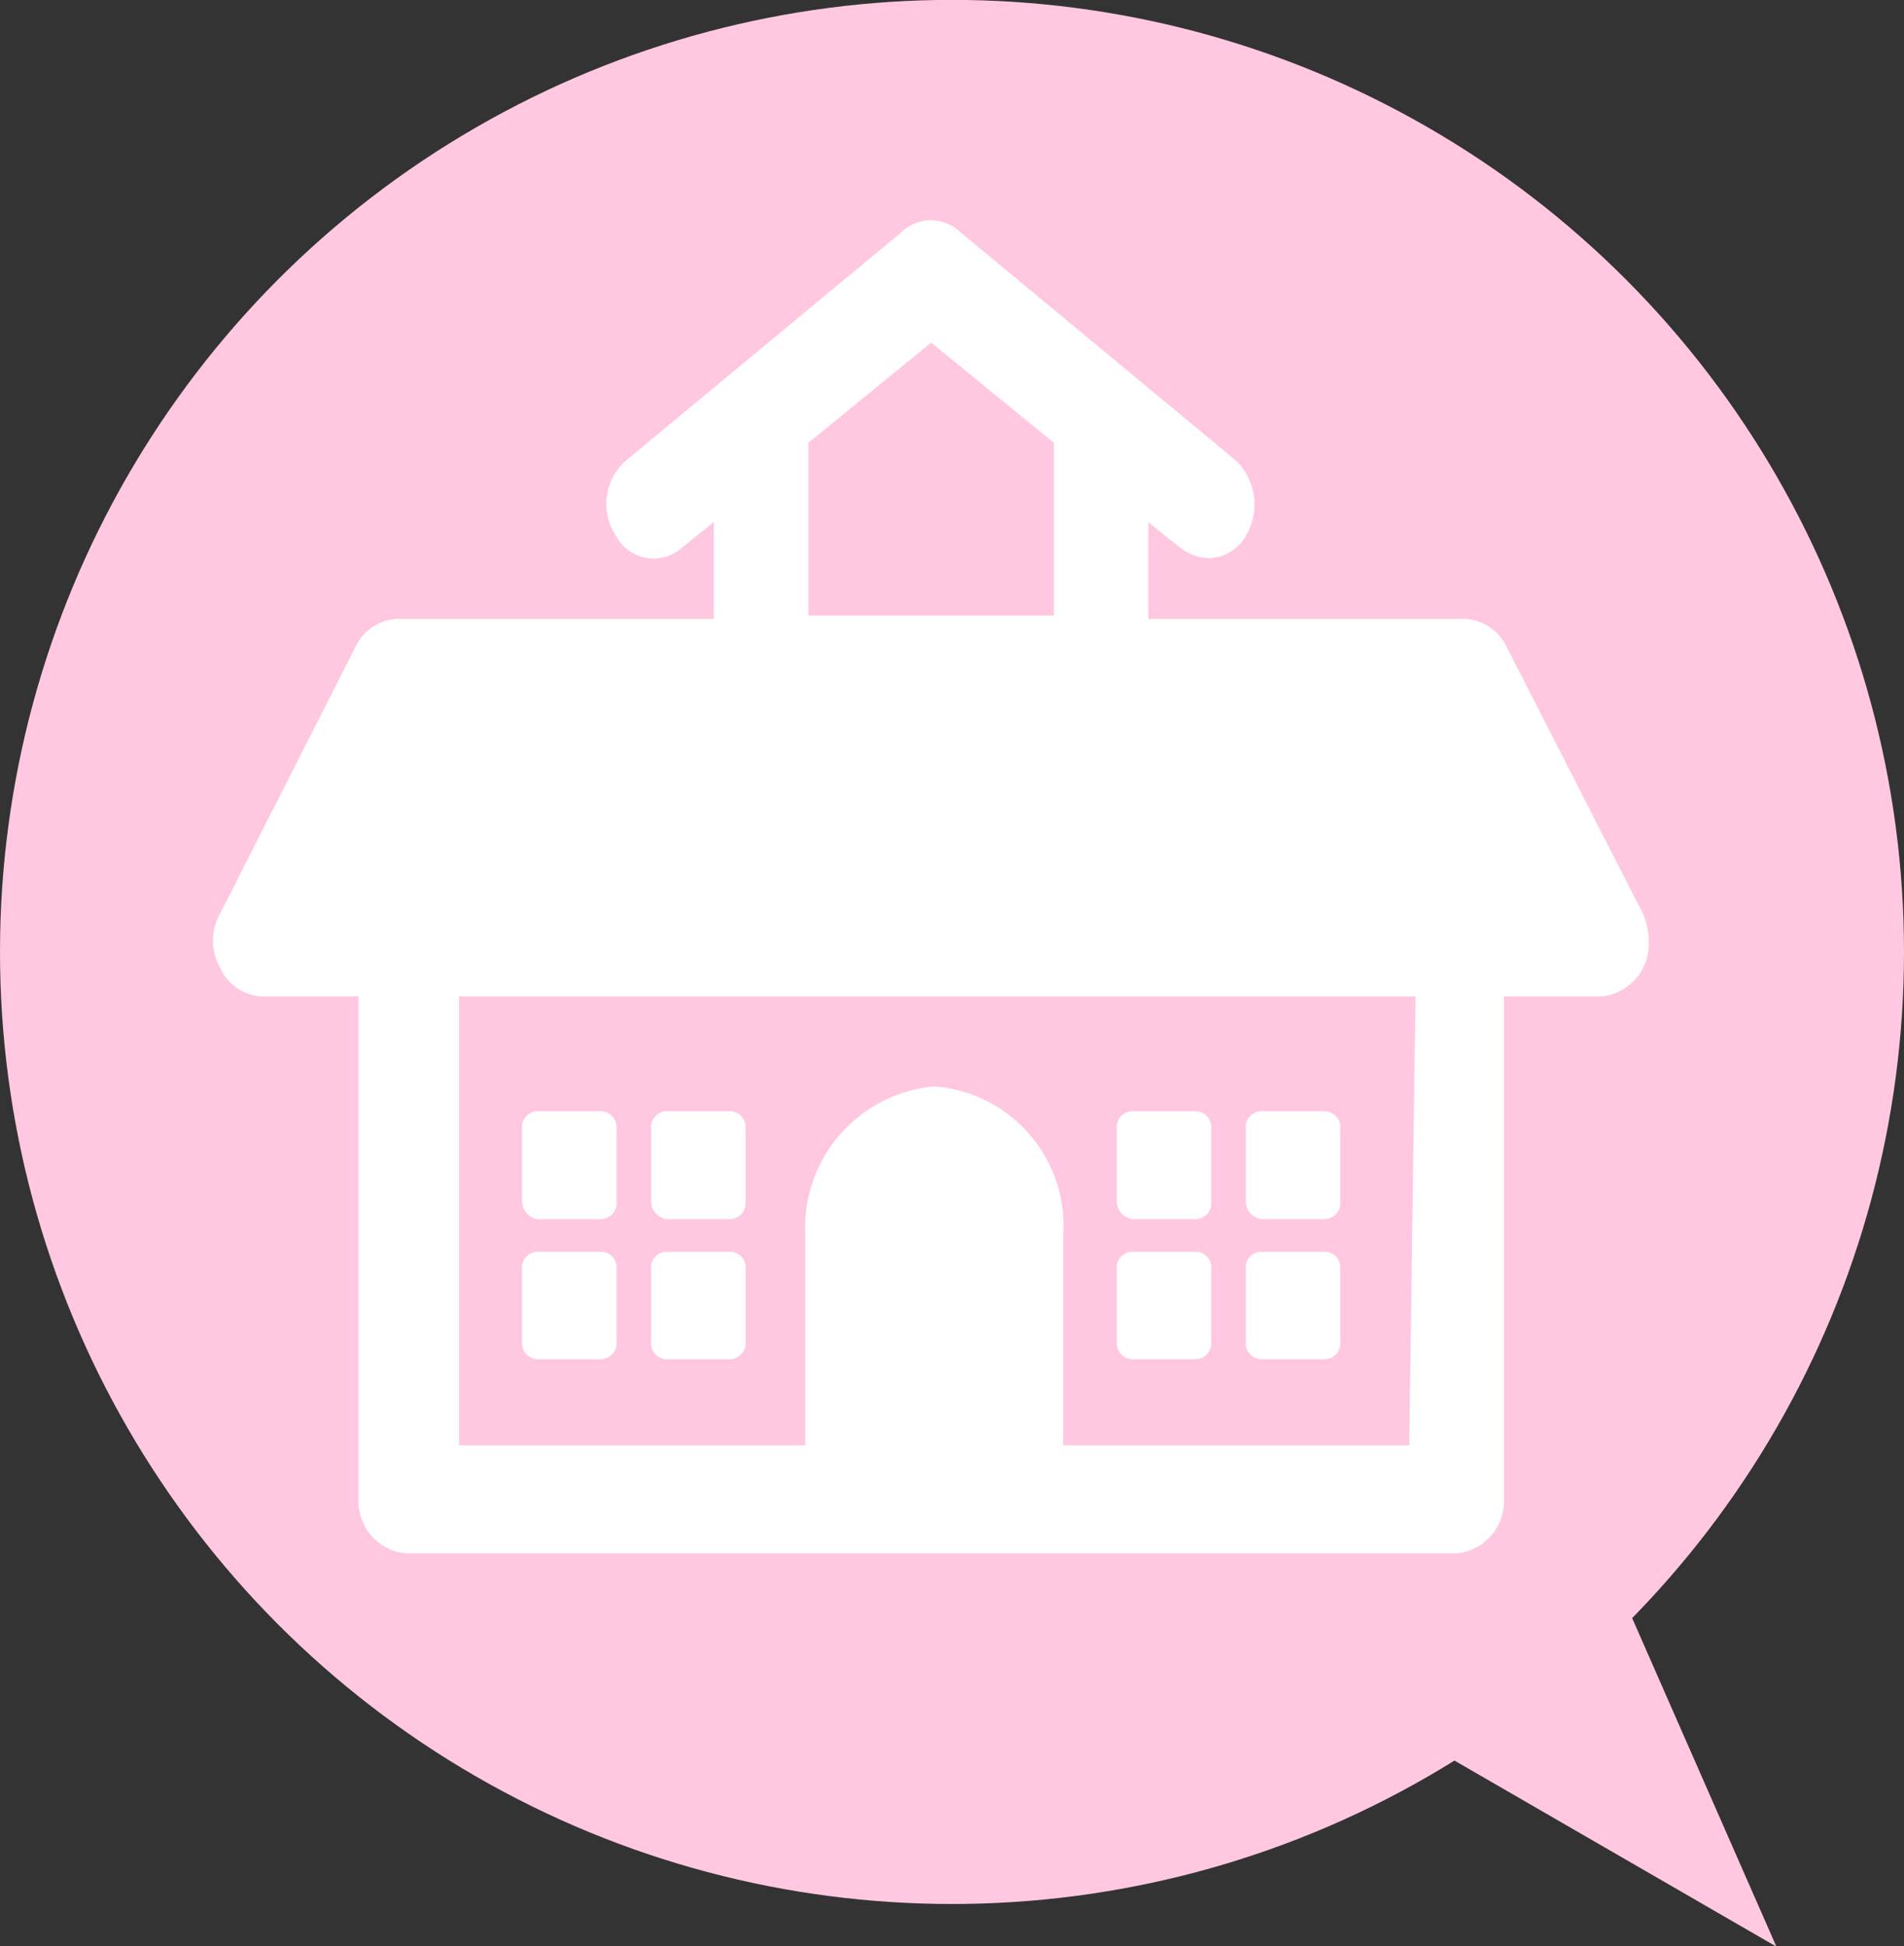
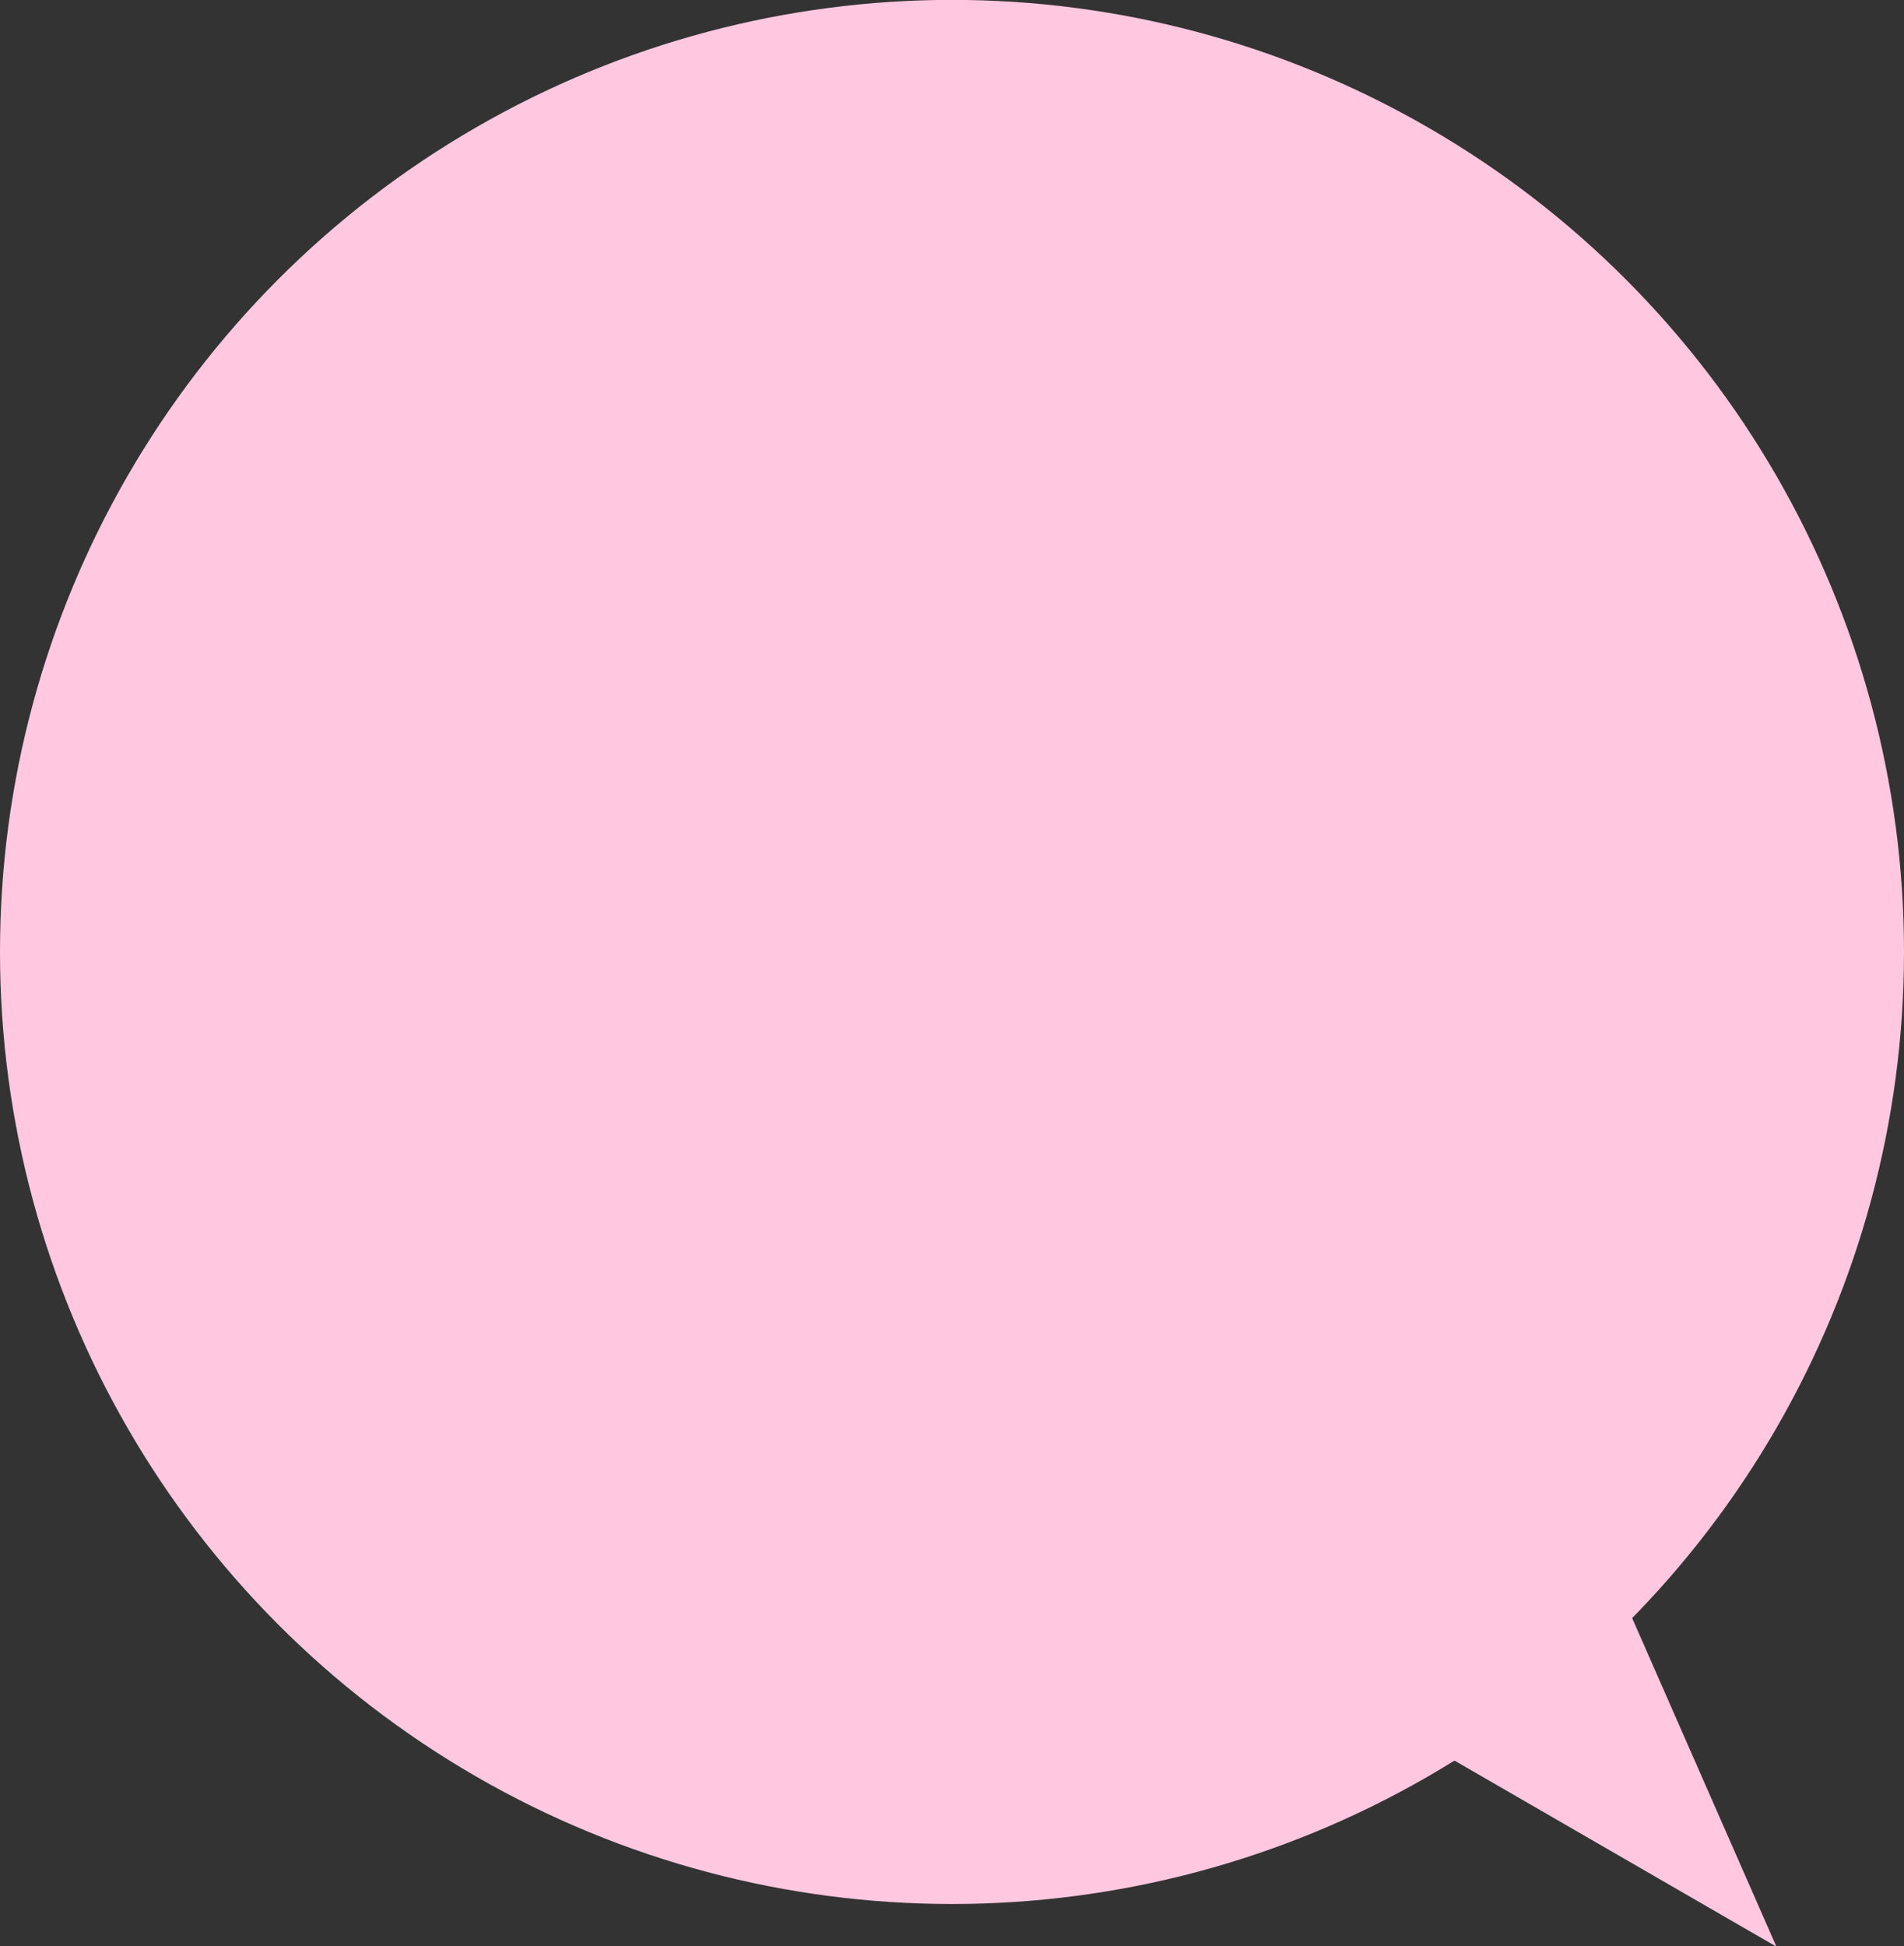
<svg xmlns="http://www.w3.org/2000/svg" id="kodawari_icon07.svg" width="33.844" height="34.59" viewBox="0 0 33.844 34.59">
  <rect x="0" y="0" width="33.844" height="34.59" fill="#333333" stroke="none" />
  <defs>
    <style>
      .cls-1, .cls-2 {
        fill: #ffc8e0;
      }

      .cls-2, .cls-3 {
        fill-rule: evenodd;
      }

      .cls-3 {
        fill: #fff;
      }
    </style>
  </defs>
  <circle id="楕円形_1" data-name="楕円形 1" class="cls-1" cx="16.922" cy="16.92" r="16.922" />
  <path id="_" data-name="▶" class="cls-2" d="M501.663,1725.66l9.413,5.44-4.369-9.95Z" transform="translate(-479.5 -1696.5)" />
-   <path id="Elementary_School._Attribute_as_Freepik_from_Flaticon.com" data-name="Elementary School. Attribute as Freepik from Flaticon.com" class="cls-3" d="M489.06,1718.17h1.119a0.286,0.286,0,0,0,.279-0.32v-1.28a0.286,0.286,0,0,0-.279-0.32H489.06a0.286,0.286,0,0,0-.28.32v1.28A0.324,0.324,0,0,0,489.06,1718.17Zm0,2.49h1.119a0.286,0.286,0,0,0,.279-0.32v-1.28a0.277,0.277,0,0,0-.279-0.31H489.06a0.278,0.278,0,0,0-.28.31v1.28A0.286,0.286,0,0,0,489.06,1720.66Zm2.293-2.49h1.119a0.286,0.286,0,0,0,.28-0.32v-1.28a0.286,0.286,0,0,0-.28-0.32h-1.119a0.286,0.286,0,0,0-.279.32v1.28A0.324,0.324,0,0,0,491.353,1718.17Zm0,2.49h1.119a0.286,0.286,0,0,0,.28-0.32v-1.28a0.278,0.278,0,0,0-.28-0.31h-1.119a0.277,0.277,0,0,0-.279.31v1.28A0.286,0.286,0,0,0,491.353,1720.66Zm8.279-2.49h1.118a0.286,0.286,0,0,0,.28-0.32v-1.28a0.286,0.286,0,0,0-.28-0.32h-1.118a0.286,0.286,0,0,0-.28.32v1.28A0.324,0.324,0,0,0,499.632,1718.17Zm0,2.49h1.118a0.286,0.286,0,0,0,.28-0.32v-1.28a0.278,0.278,0,0,0-.28-0.31h-1.118a0.278,0.278,0,0,0-.28.31v1.28A0.286,0.286,0,0,0,499.632,1720.66Zm2.293-2.49h1.118a0.286,0.286,0,0,0,.28-0.32v-1.28a0.286,0.286,0,0,0-.28-0.32h-1.118a0.286,0.286,0,0,0-.28.32v1.28A0.324,0.324,0,0,0,501.925,1718.17Zm0,2.49h1.118a0.286,0.286,0,0,0,.28-0.32v-1.28a0.278,0.278,0,0,0-.28-0.31h-1.118a0.278,0.278,0,0,0-.28.31v1.28A0.286,0.286,0,0,0,501.925,1720.66Zm6.712-8.05-2.349-4.6a0.884,0.884,0,0,0-.728-0.51h-5.649v-1.72l0.559,0.45a0.879,0.879,0,0,0,.5.19,0.766,0.766,0,0,0,.671-0.39,1.088,1.088,0,0,0-.168-1.34l-4.922-4.08a0.747,0.747,0,0,0-1.007,0l-4.922,4.08a1.022,1.022,0,0,0-.168,1.34,0.755,0.755,0,0,0,1.175.2l0.559-.45v1.72h-5.649a0.882,0.882,0,0,0-.727.51l-2.4,4.73a0.977,0.977,0,0,0,0,.96,0.863,0.863,0,0,0,.727.51h1.734v8.94a0.93,0.93,0,0,0,.839.96h18.682a0.93,0.93,0,0,0,.839-0.96v-8.94h1.734a0.93,0.93,0,0,0,.839-0.96A1.228,1.228,0,0,0,508.637,1712.61Zm-12.585-10.02,2.181,1.78v3.07H493.87v-3.07Zm8.5,19.6H498.4v-3.76a2.483,2.483,0,0,0-2.293-2.62,2.522,2.522,0,0,0-2.294,2.62v3.76h-6.152v-7.98h17l-0.112,7.98h0Z" transform="translate(-479.5 -1696.5)" />
</svg>